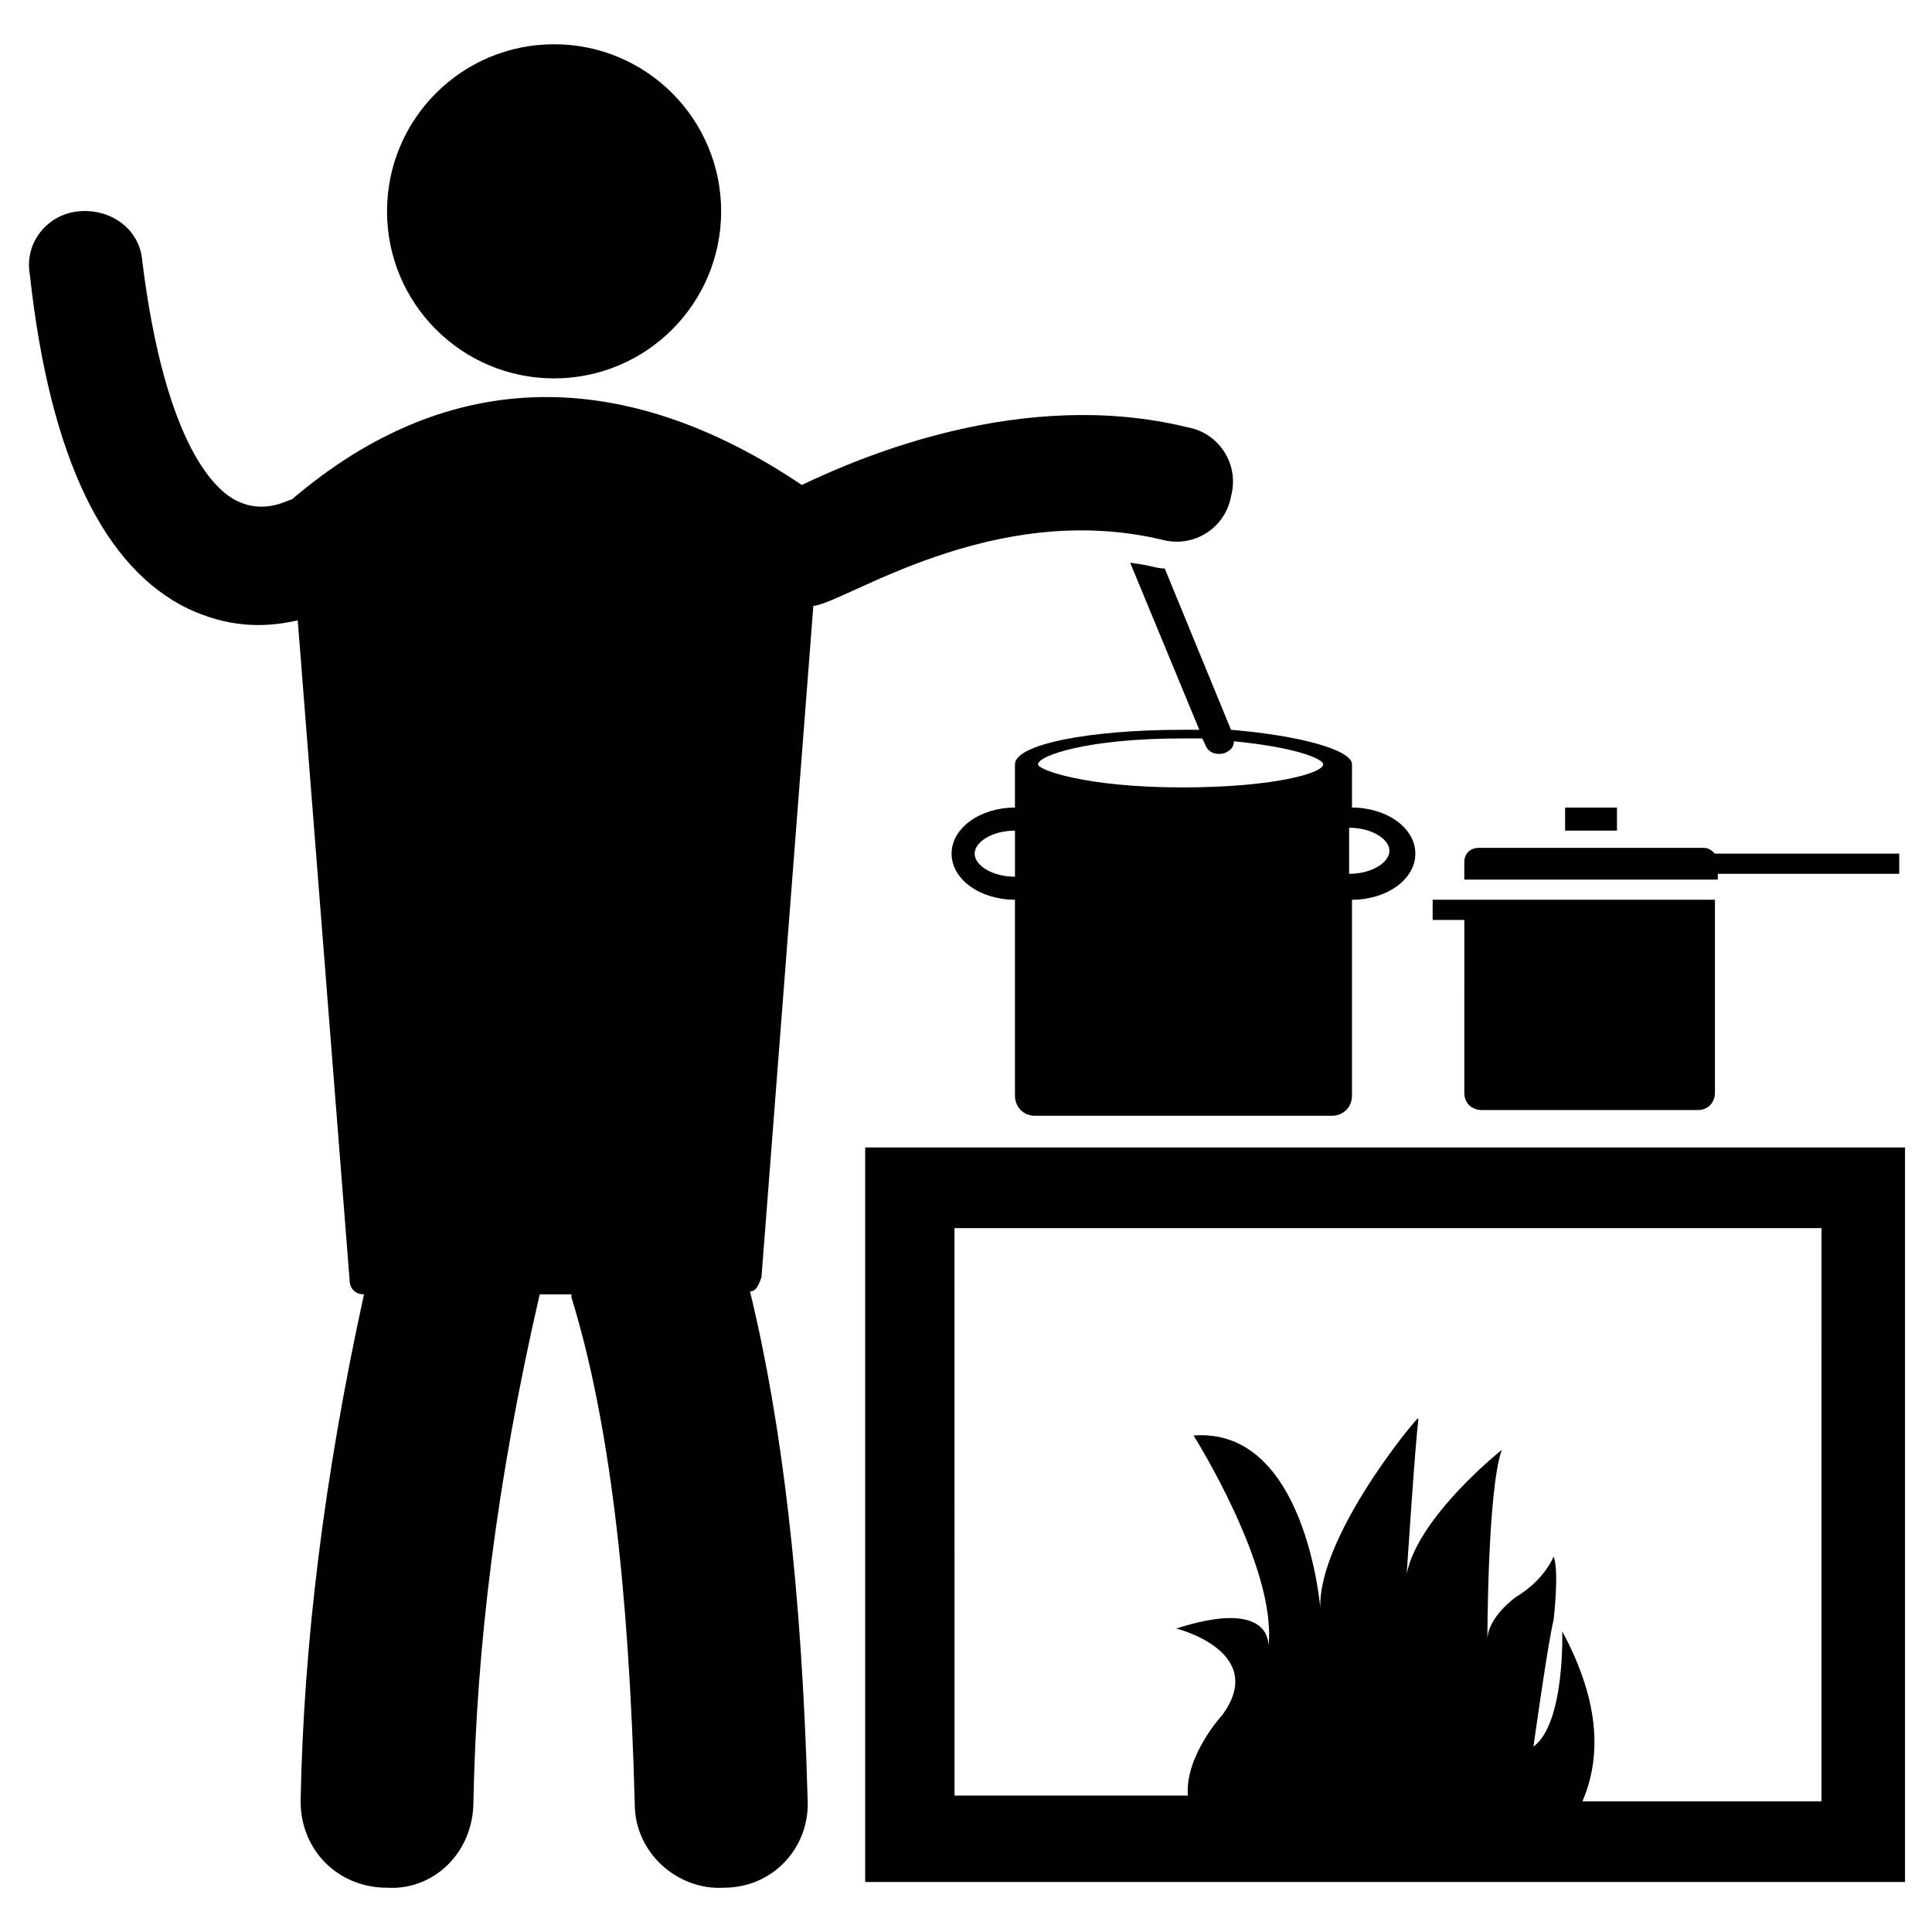
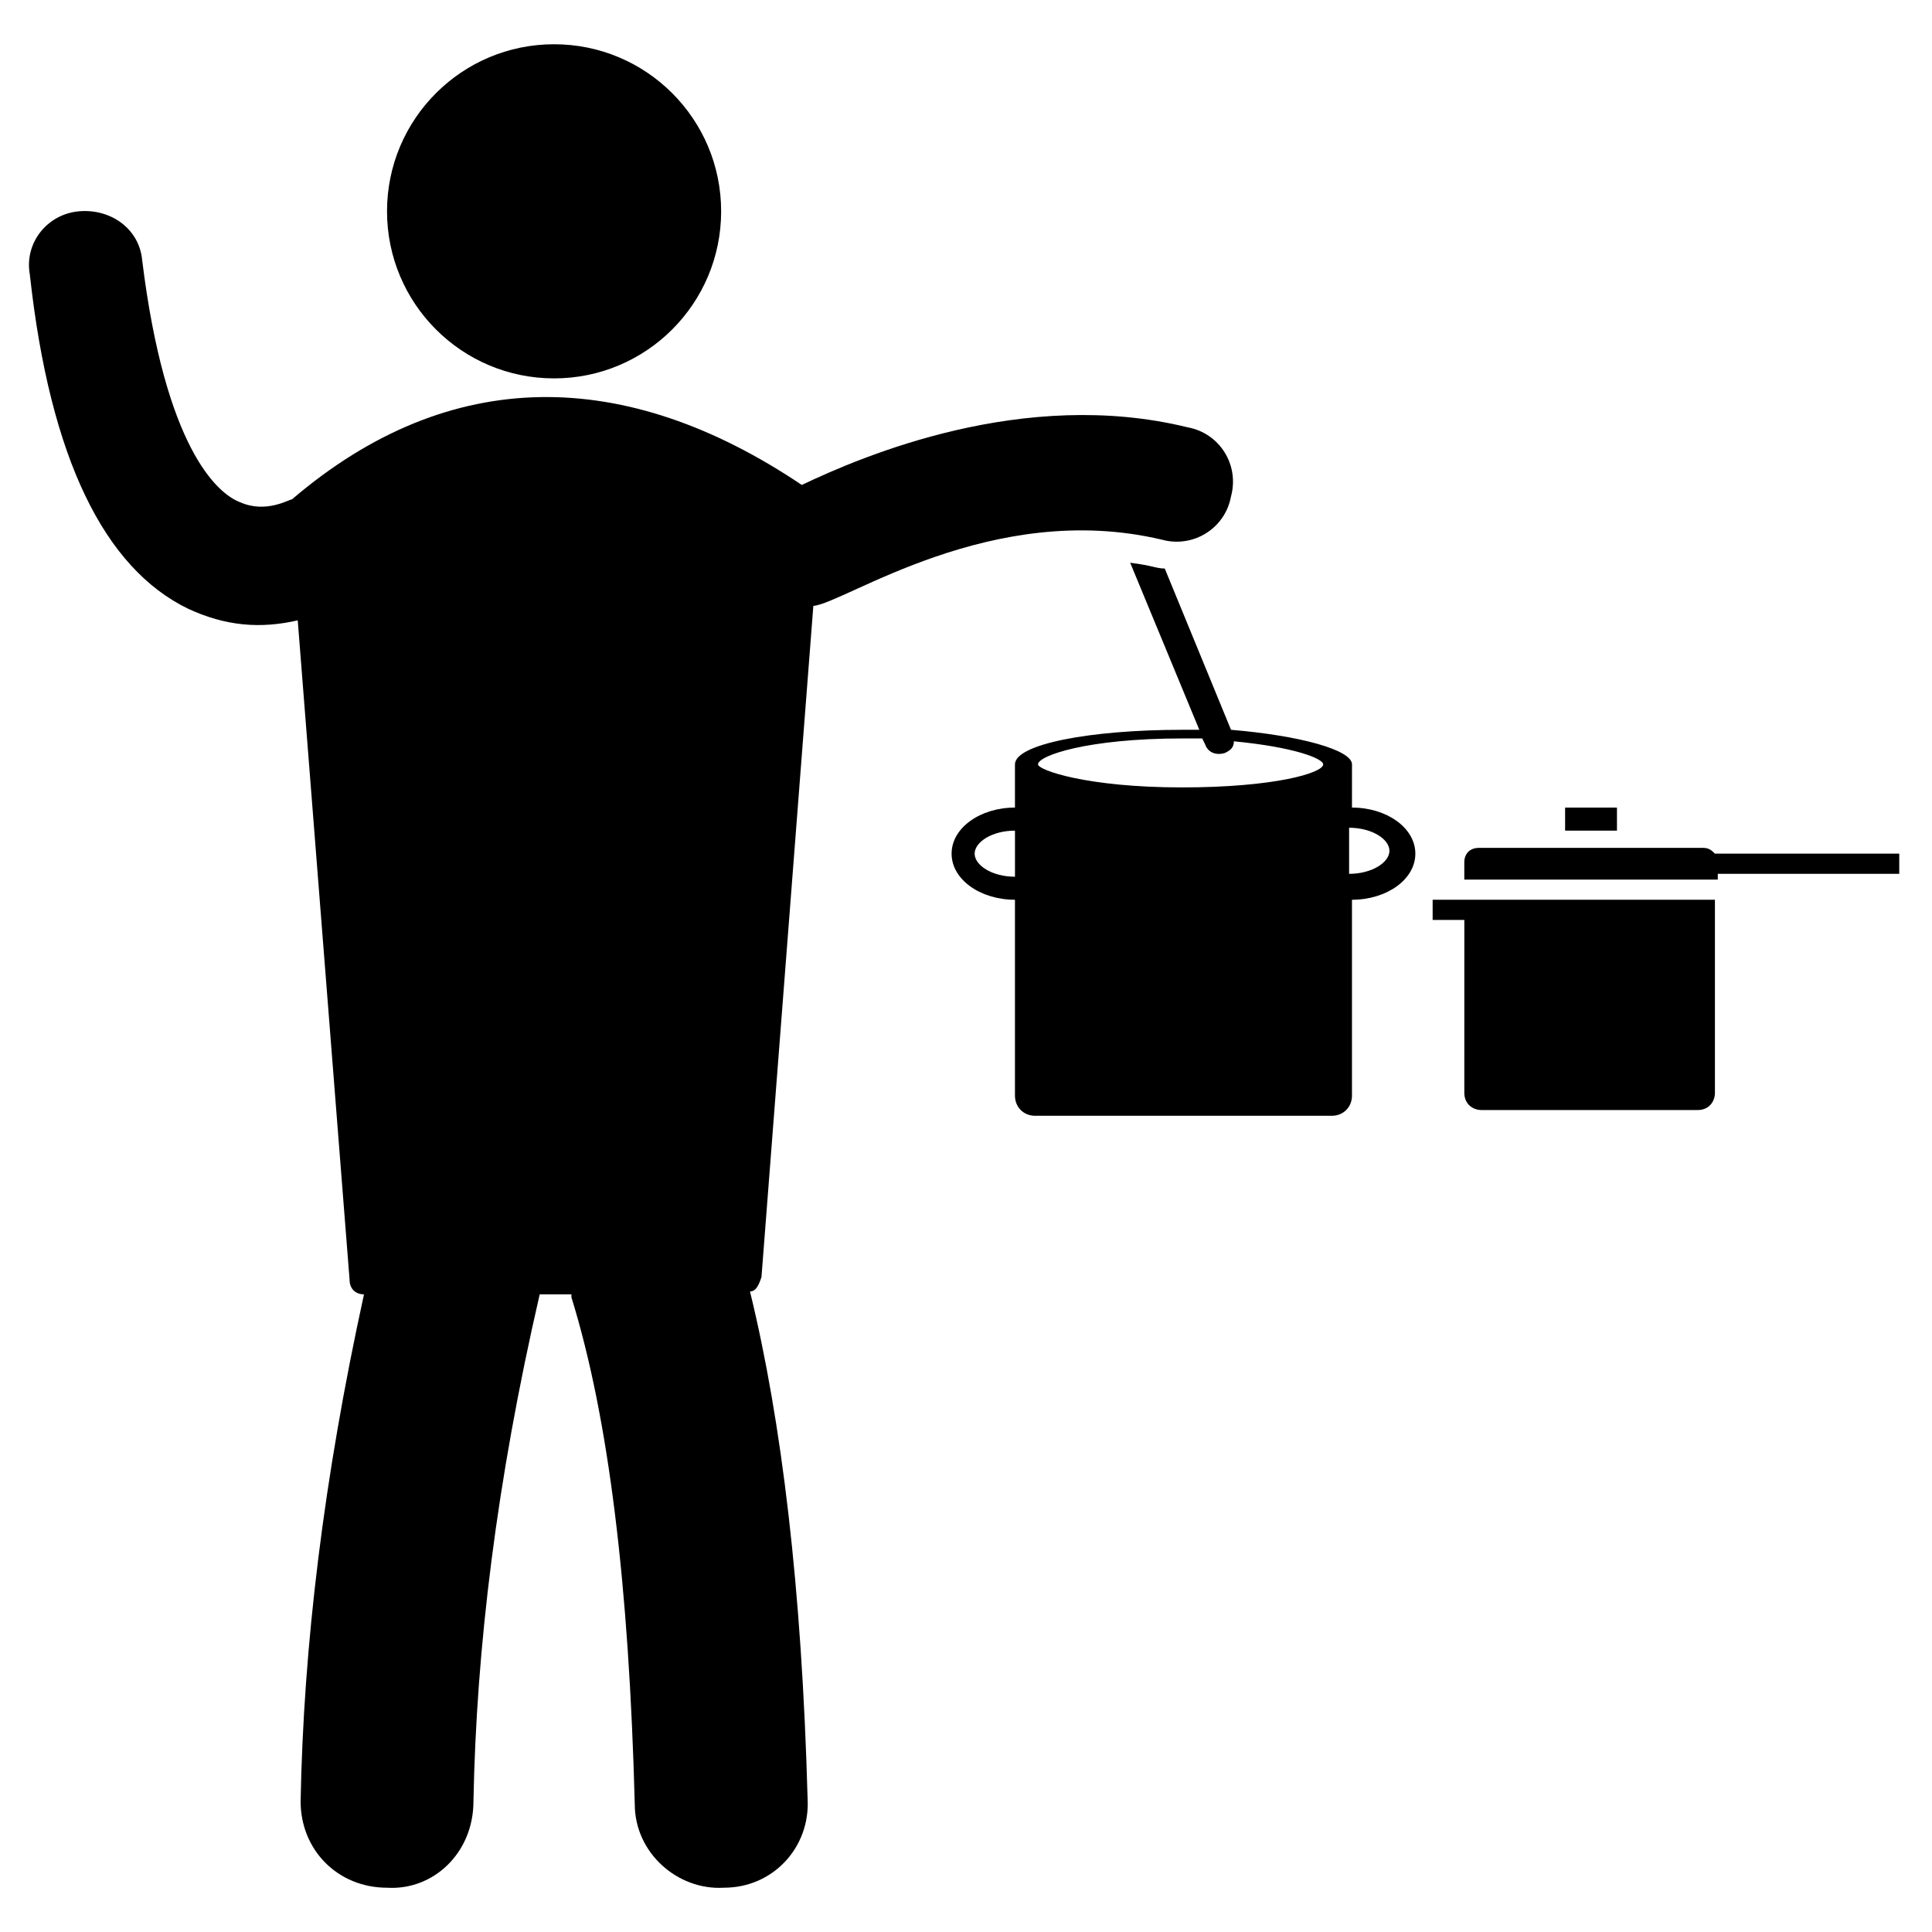
<svg xmlns="http://www.w3.org/2000/svg" fill="#000000" width="800px" height="800px" version="1.1" viewBox="144 144 512 512">
  <g>
    <path d="m452.67 294.66c-2.289 0-3.055-0.762-9.16-1.527l18.32 44.273h-4.582c-24.426 0-44.273 3.816-44.273 9.16v11.449c-9.16 0-16.793 5.344-16.793 12.215 0 6.871 7.633 12.215 16.793 12.215v51.906c0 3.055 2.289 5.344 5.344 5.344h78.625c3.055 0 5.344-2.289 5.344-5.344v-51.906c9.16 0 16.793-5.344 16.793-12.215 0-6.871-7.633-12.215-16.793-12.215l0.004-11.449c0-3.816-13.742-7.633-32.062-9.16zm-39.691 81.68c-6.106 0-10.688-3.055-10.688-6.106 0-3.055 4.582-6.106 10.688-6.106zm88.547-12.977c6.106 0 10.688 3.055 10.688 6.106 0 3.055-4.582 6.106-10.688 6.106zm-6.871-16.797c0 2.289-12.977 6.106-37.402 6.106-25.191 0-38.168-4.582-38.168-6.106 0-2.289 12.977-6.871 38.168-6.871h5.344l0.762 1.527c0.762 2.289 3.055 3.055 5.344 2.289 1.527-0.762 2.289-1.527 2.289-3.055 16.031 1.531 23.664 4.586 23.664 6.109z" />
-     <path d="m373.28 448.09v194.65h275.57v-194.65zm251.91 173.28h-61.832c4.582-10.688 5.344-25.191-5.344-45.039 0 0 0.762 24.426-7.633 30.535 0 0 3.816-27.48 5.344-33.586 0 0 1.527-12.977 0-16.793 0 0-2.289 6.106-9.922 10.688 0 0-7.633 5.344-7.633 11.449 0 0 0-39.695 3.816-50.383 0 0-22.137 17.559-25.191 32.824 0 0 2.289-35.113 3.055-40.457v-0.762c0-0.762-26.719 31.297-25.953 50.383 0 0-3.816-48.09-33.586-45.801 0 0 22.137 35.113 19.848 55.723 0-3.816-3.055-11.449-24.426-4.582 0 0 24.426 6.106 12.215 22.902 0 0-9.922 10.688-9.16 21.375h-61.832l-0.008-150.38h229.77l-0.004 151.91z" />
    <path d="m345.8 482.44 13.742-177.86c8.398-0.762 47.328-28.242 92.363-17.559 8.398 2.289 16.793-3.055 18.32-11.449 2.289-8.398-3.055-16.793-11.449-18.32-43.512-10.688-86.258 7.633-102.29 15.266-46.562-31.297-93.129-32.062-135.11 3.816-0.762 0-6.871 3.816-13.742 0.762-6.106-2.289-19.844-14.5-25.953-64.121-0.762-8.395-8.395-13.738-16.793-12.977-8.395 0.766-14.504 8.398-12.977 16.797 5.344 48.852 19.848 77.859 41.984 88.547 9.922 4.582 19.082 5.344 29.008 3.055l13.742 174.8c0 2.289 1.527 3.816 3.816 3.816-10.688 48.855-16.031 93.129-16.797 134.35 0 12.977 9.922 22.902 22.902 22.902 12.215 0.762 22.902-9.16 22.902-22.902 0.762-40.457 6.106-84.73 17.559-134.35h8.398v0.762c9.922 32.062 15.266 76.336 16.793 134.35 0 12.977 11.449 22.902 23.664 22.137 12.977 0 22.902-10.688 22.137-23.664-1.527-55.723-6.871-100-15.266-134.35 1.52 0 2.285-1.527 3.047-3.816z" />
    <path d="m335.11 200c0 24.453-19.82 44.277-44.273 44.277s-44.273-19.824-44.273-44.277c0-24.449 19.82-44.273 44.273-44.273s44.273 19.824 44.273 44.273" />
    <path d="m558.77 358.02h13.742v6.106h-13.742z" />
    <path d="m532.06 433.59c0 3.055 2.289 4.582 4.582 4.582h57.25c3.055 0 4.582-2.289 4.582-4.582v-51.145h-74.809v5.344h8.398z" />
    <path d="m599.23 375.57h48.09v-5.344h-48.852c-0.762-0.762-1.527-1.527-3.055-1.527h-59.543c-2.289 0-3.816 1.527-3.816 3.816v4.582h67.176z" />
  </g>
</svg>